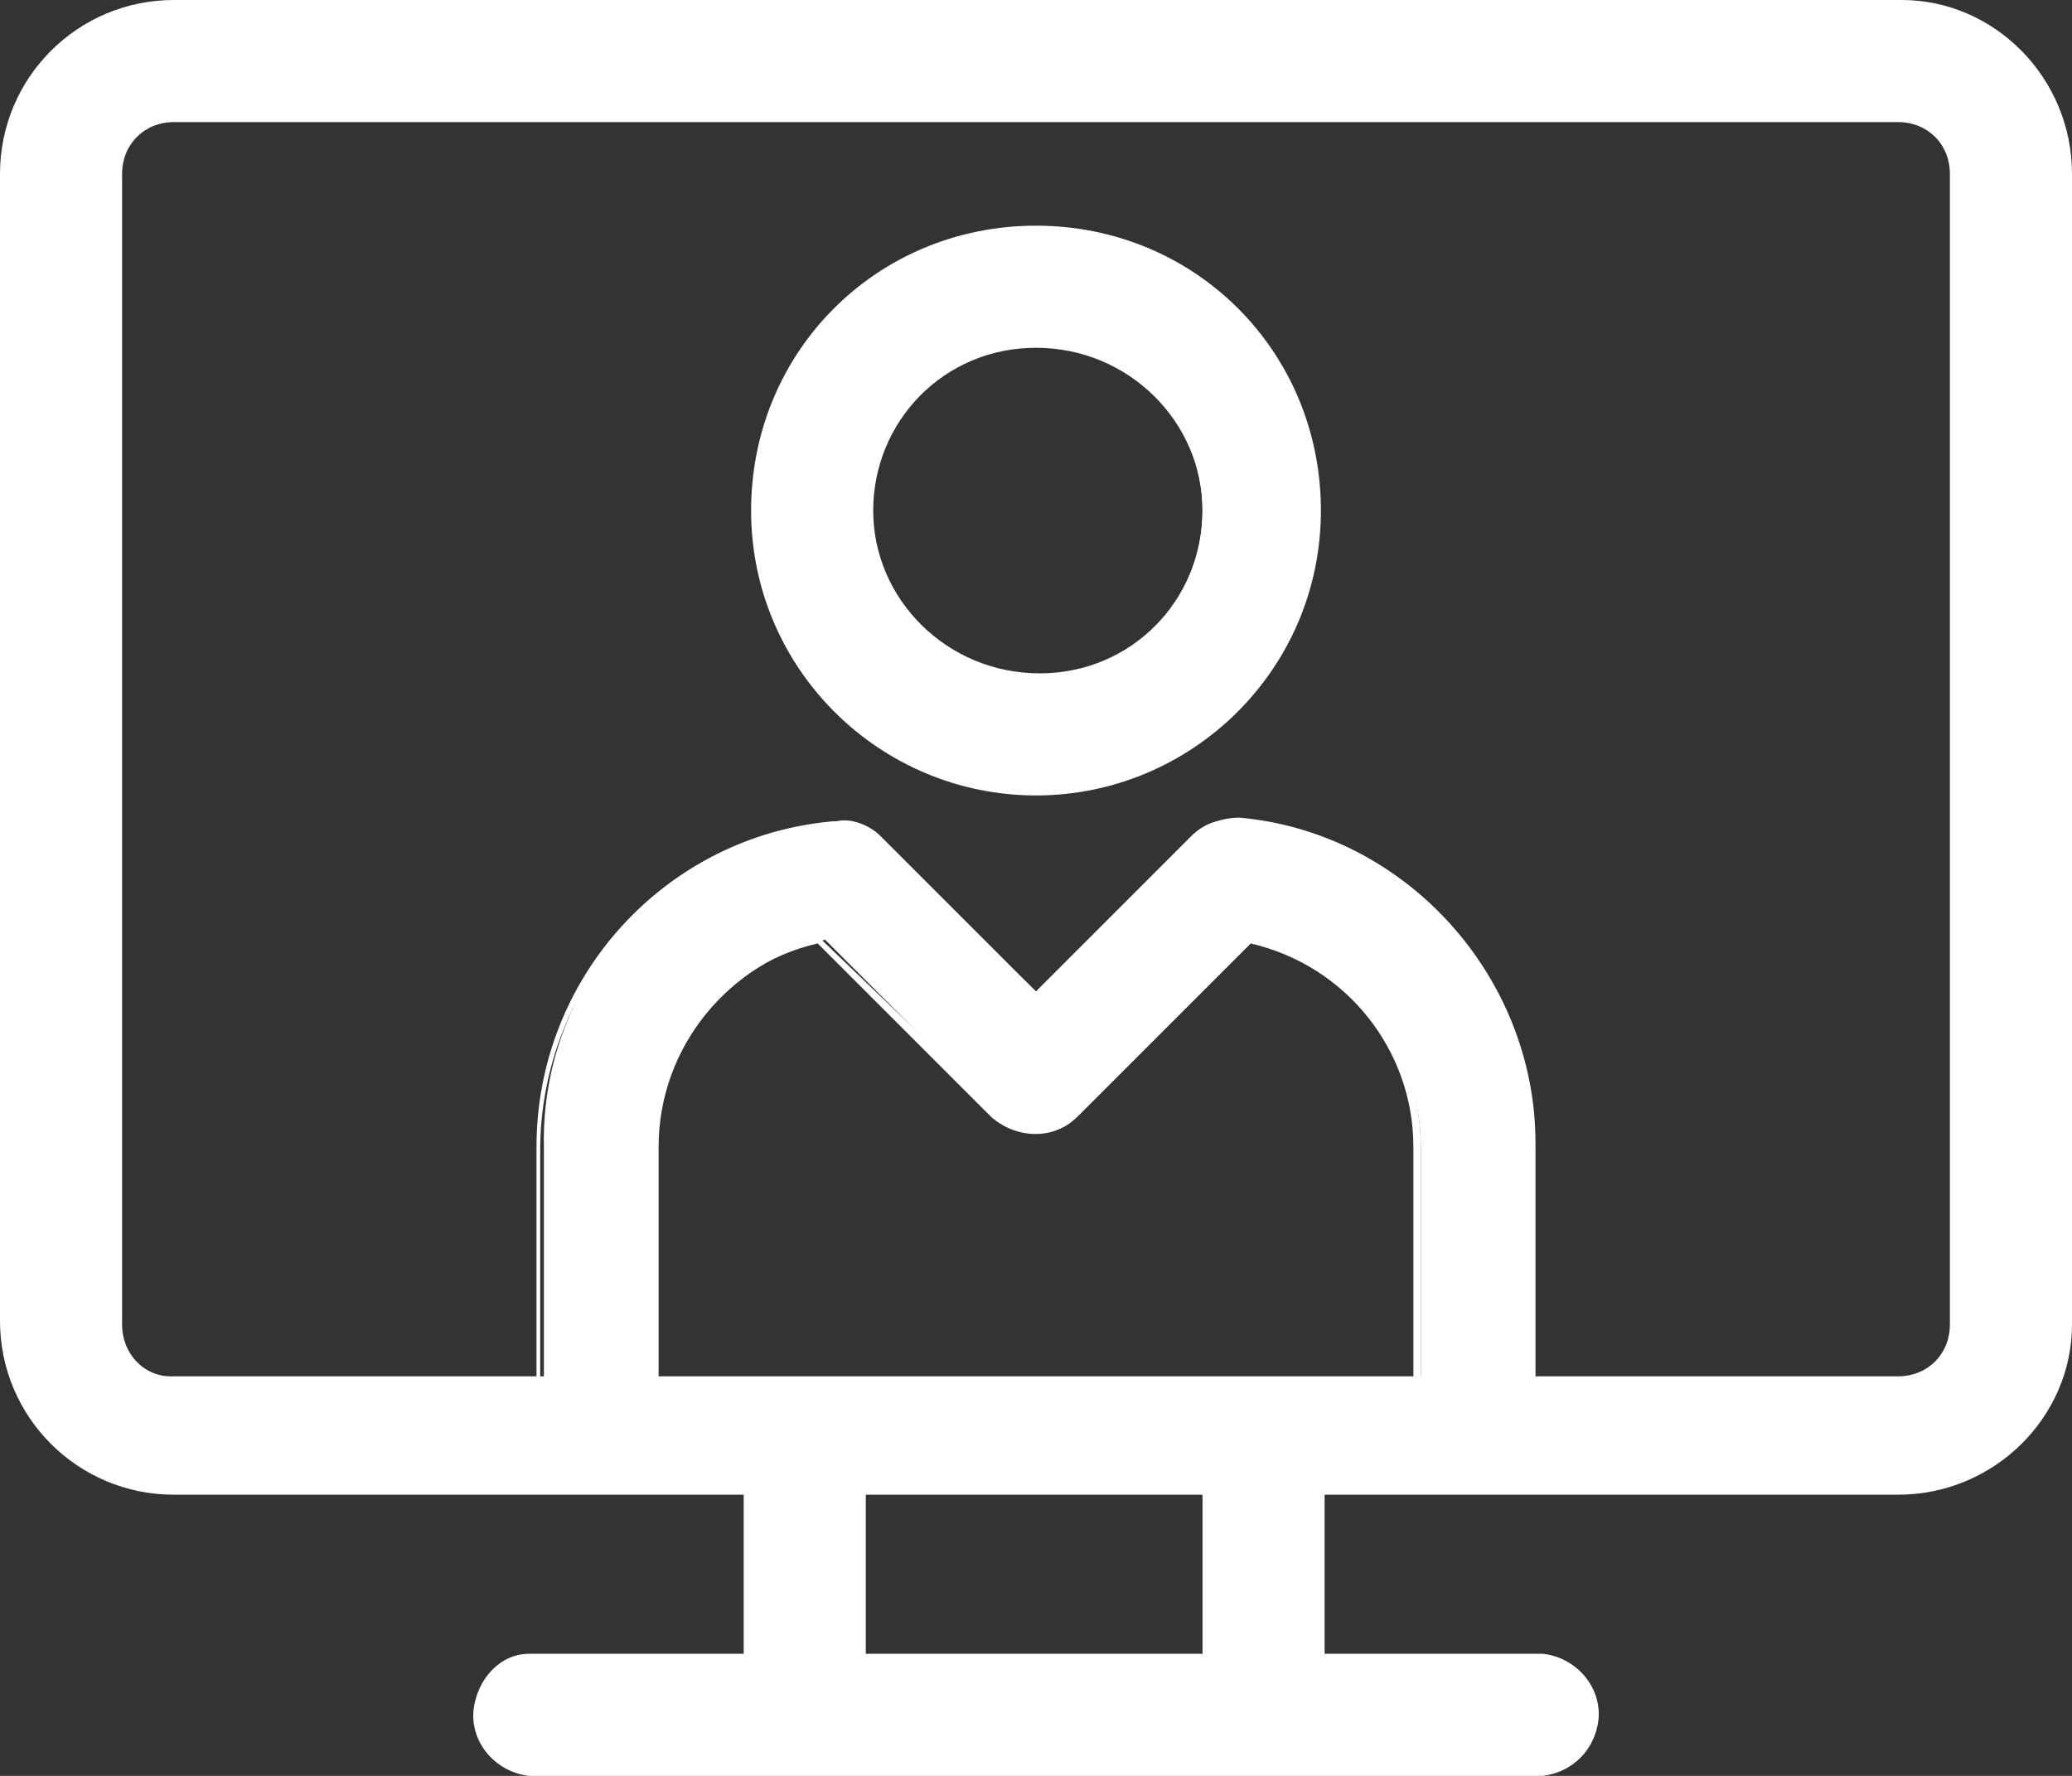
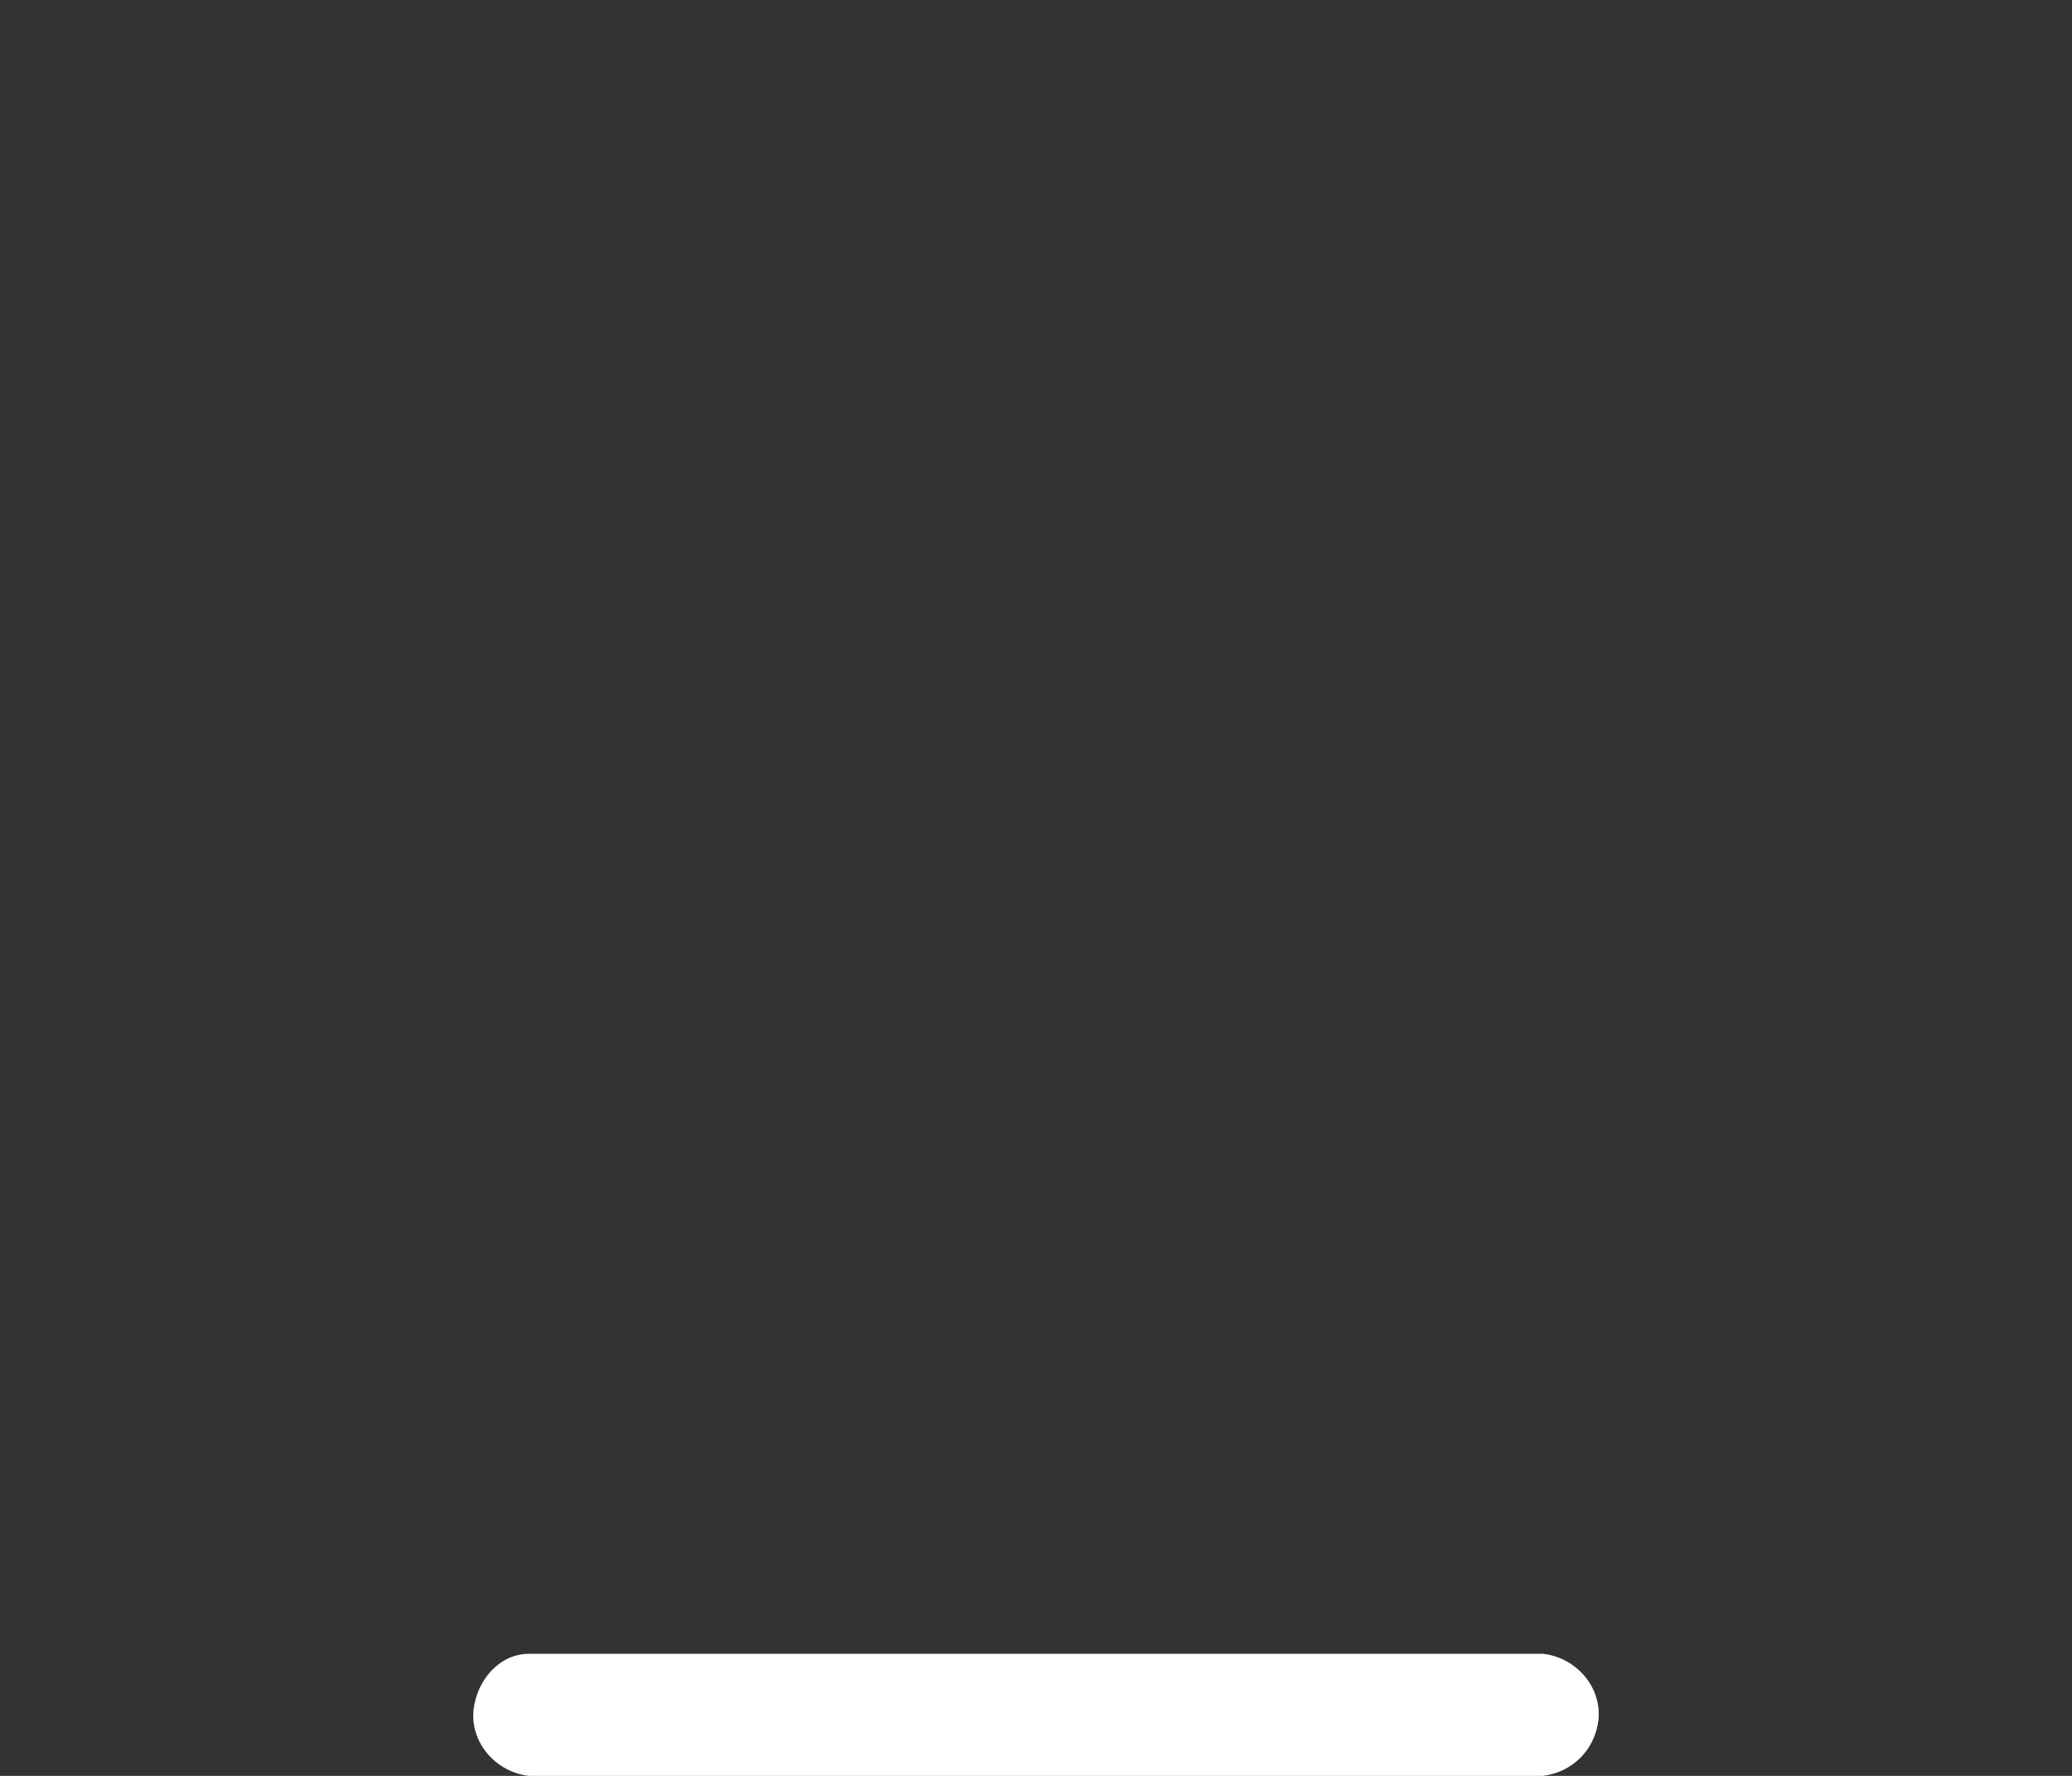
<svg xmlns="http://www.w3.org/2000/svg" xmlns:xlink="http://www.w3.org/1999/xlink" version="1.1" id="Layer_1" x="0px" y="0px" viewBox="0 0 56 48" style="enable-background:new 0 0 56 48;" xml:space="preserve">
  <rect x="0" y="0" width="56" height="48" fill="#333333" stroke="none" />
  <style type="text/css">
	.st0{fill-rule:evenodd;clip-rule:evenodd;fill:#FFFFFF;}
	.st1{clip-path:url(#SVGID_2_);}
	.st2{fill:#FFFFFF;}
</style>
  <g id="Layer_2_1_">
    <g id="Layer_1-2">
      <g id="Email-Template">
        <g id="Picture-Parenting-Email">
          <g id="Icons-_-Copy">
            <g id="Activate">
              <g id="Activate_icon">
                <g id="Group-17">
                  <g id="Group-8">
                    <g>
-                       <path id="Fill-6" class="st0" d="M4.7,3.3c-0.8,0-1.4,0.6-1.4,1.4v31.1c0,0.8,0.6,1.4,1.3,1.4c0,0,0,0,0,0h46.7            c0.8,0,1.4-0.6,1.4-1.4c0,0,0,0,0,0V4.7c0-0.8-0.6-1.4-1.4-1.4l0,0H4.7z M51.3,40.4H4.7c-2.6,0-4.7-2.1-4.7-4.7V4.7            C0,2.1,2.1,0,4.7,0h46.7C53.9,0,56,2.1,56,4.7c0,0,0,0,0,0v31.1C56,38.3,53.9,40.4,51.3,40.4L51.3,40.4z" />
-                     </g>
+                       </g>
                  </g>
-                   <path id="Fill-11" class="st0" d="M21.8,47.5c-0.9,0-1.7-0.7-1.7-1.6c0,0,0,0,0,0v-6.5c0-0.9,0.7-1.7,1.6-1.7          c0.9,0,1.7,0.7,1.7,1.6c0,0,0,0,0,0v6.5C23.4,46.7,22.7,47.5,21.8,47.5C21.8,47.5,21.8,47.5,21.8,47.5" />
-                   <path id="Fill-13" class="st0" d="M34.2,47.4c-0.9,0-1.7-0.7-1.7-1.6v0V39c0-0.9,0.7-1.6,1.7-1.6c0.9,0,1.6,0.7,1.6,1.6v6.7          C35.8,46.7,35.1,47.4,34.2,47.4L34.2,47.4" />
                  <path id="Fill-15" class="st0" d="M41.7,48H14.3c-0.9-0.1-1.6-0.9-1.5-1.8c0.1-0.8,0.7-1.5,1.5-1.5h27.4          c0.9,0.1,1.6,0.9,1.5,1.8C43.1,47.3,42.5,47.9,41.7,48" />
                </g>
              </g>
            </g>
          </g>
        </g>
      </g>
      <g>
        <defs>
-           <rect id="SVGID_1_" x="11.4" y="5" width="33" height="33" />
-         </defs>
+           </defs>
        <clipPath id="SVGID_2_">
          <use xlink:href="#SVGID_1_" style="overflow:visible;" />
        </clipPath>
        <g class="st1">
-           <path class="st2" d="M28,21.4c-4.2,0-7.6-3.4-7.6-7.6c0-4.2,3.4-7.6,7.6-7.6s7.6,3.4,7.6,7.6c0,0,0,0,0,0      C35.6,18,32.2,21.4,28,21.4z M28,9.3c-2.5,0-4.5,2-4.5,4.5s2,4.5,4.5,4.5s4.5-2,4.5-4.5c0,0,0,0,0,0C32.5,11.3,30.5,9.3,28,9.3z      " />
          <path class="st2" d="M28,21.5c-4.2,0-7.7-3.4-7.7-7.7s3.4-7.7,7.7-7.7s7.7,3.4,7.7,7.7l0,0C35.7,18.1,32.2,21.5,28,21.5z       M28,6.3c-4.1,0-7.5,3.4-7.5,7.5s3.4,7.5,7.5,7.5s7.5-3.4,7.5-7.5C35.5,9.7,32.1,6.3,28,6.3z M28,18.4c-2.5,0-4.6-2.1-4.6-4.6      c0-2.5,2.1-4.6,4.6-4.6s4.6,2.1,4.6,4.6v0C32.6,16.4,30.5,18.4,28,18.4C28,18.4,28,18.4,28,18.4z M28,9.4c-2.5,0-4.4,2-4.4,4.4      s2,4.4,4.5,4.4s4.4-2,4.4-4.4C32.5,11.4,30.5,9.4,28,9.4C28,9.4,28,9.4,28,9.4L28,9.4z" />
          <path class="st2" d="M33.4,22.2c-0.5-0.1-0.9,0.1-1.2,0.4L28,26.8l-4.2-4.2c-0.3-0.3-0.8-0.5-1.2-0.4c-4.5,0.4-8,4.3-7.9,8.8      v21.2c0,2,1.7,3.7,3.7,3.7h2.6V78H24V54.4c0-0.8-0.7-1.5-1.5-1.5h-4.1c-0.4,0-0.6-0.3-0.6-0.7V31c0-2.7,1.9-5,4.5-5.6l4.7,4.7      c0.6,0.6,1.6,0.6,2.2,0l4.7-4.7c2.6,0.6,4.5,2.9,4.5,5.6v21.2c0,0.4-0.3,0.6-0.7,0.7h-4.1c-0.8,0-1.5,0.7-1.5,1.5V78h3V55.9h2.6      c2,0,3.7-1.7,3.7-3.7V31C41.3,26.5,37.9,22.7,33.4,22.2z" />
          <path class="st2" d="M35.1,78.1h-3.2V54.4c0-0.9,0.7-1.6,1.6-1.6h4.1c0.3,0,0.6-0.3,0.6-0.6V31c0-2.6-1.8-4.9-4.4-5.5l-4.7,4.7      c-0.6,0.6-1.6,0.6-2.3,0l-4.7-4.7c-2.6,0.6-4.4,2.9-4.4,5.5v21.2c0,0.3,0.3,0.6,0.6,0.6h4.1c0.9,0,1.6,0.7,1.6,1.6v23.8h-3.2V56      h-2.5c-2.1,0-3.8-1.7-3.8-3.8l0,0V31c0-4.6,3.5-8.4,8-8.8c0.5,0,1,0.1,1.3,0.5l4.2,4.1l4.2-4.2c0.3-0.3,0.8-0.5,1.3-0.5l0,0      c4.5,0.4,8,4.3,8,8.8v21.2c0,2.1-1.7,3.8-3.8,3.8c0,0,0,0-0.1,0h-2.5V78.1z M32,78h3V55.8h2.7c2,0,3.6-1.6,3.6-3.6V31      c0-4.5-3.4-8.2-7.8-8.7l0,0c-0.4,0-0.9,0.1-1.2,0.4L28,27l-0.1,0l-4.2-4.2c-0.3-0.3-0.7-0.5-1.2-0.4c-4.5,0.4-7.9,4.2-7.9,8.7      v21.2c0,2,1.6,3.6,3.6,3.6H21V78h2.9V54.4c0-0.8-0.7-1.5-1.5-1.5h-4.1c-0.4,0-0.7-0.3-0.7-0.7V31c0-2.7,1.9-5,4.5-5.7l0,0l0,0      L27,30c0.6,0.5,1.4,0.5,2,0l4.8-4.8l0,0c2.7,0.6,4.6,3,4.6,5.8v21.2c0,0.4-0.3,0.7-0.7,0.7h-4.1c-0.8,0-1.5,0.6-1.5,1.4      c0,0,0,0,0,0V78z" />
        </g>
      </g>
    </g>
  </g>
</svg>